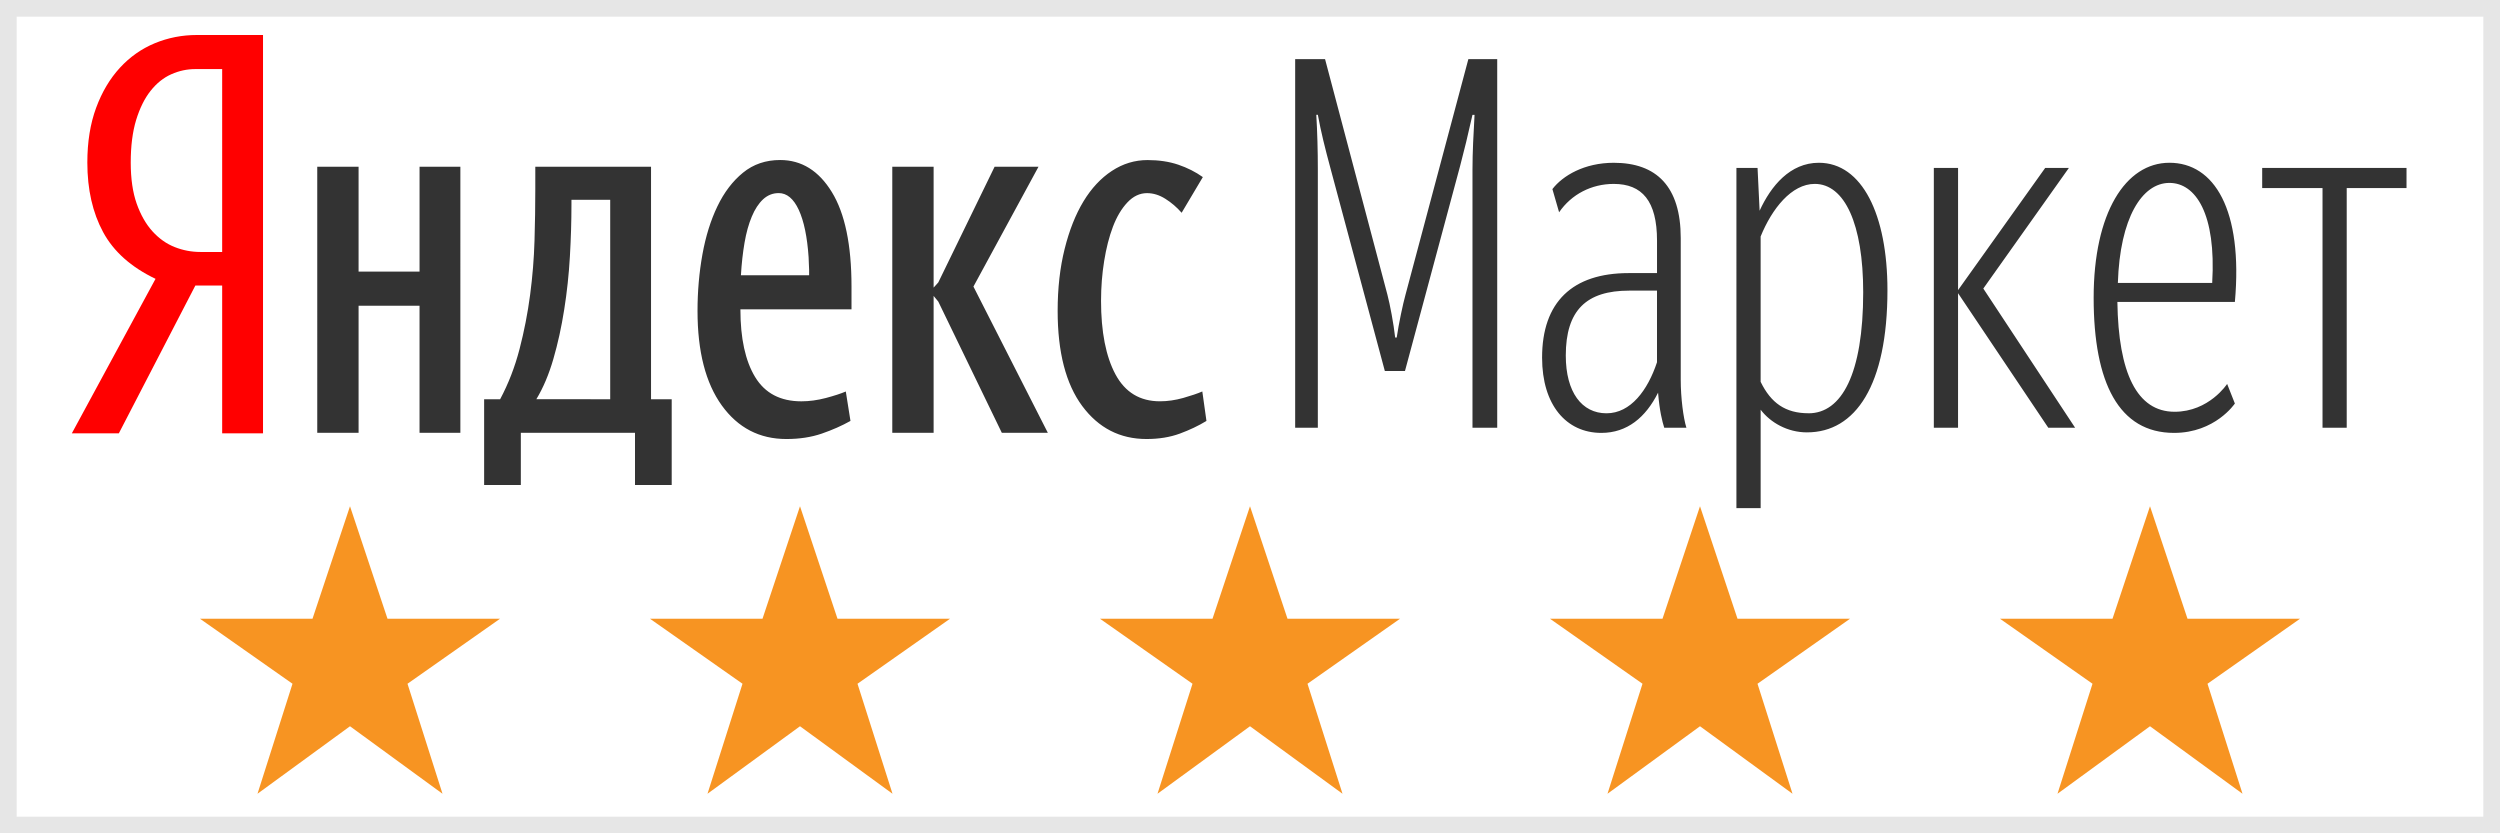
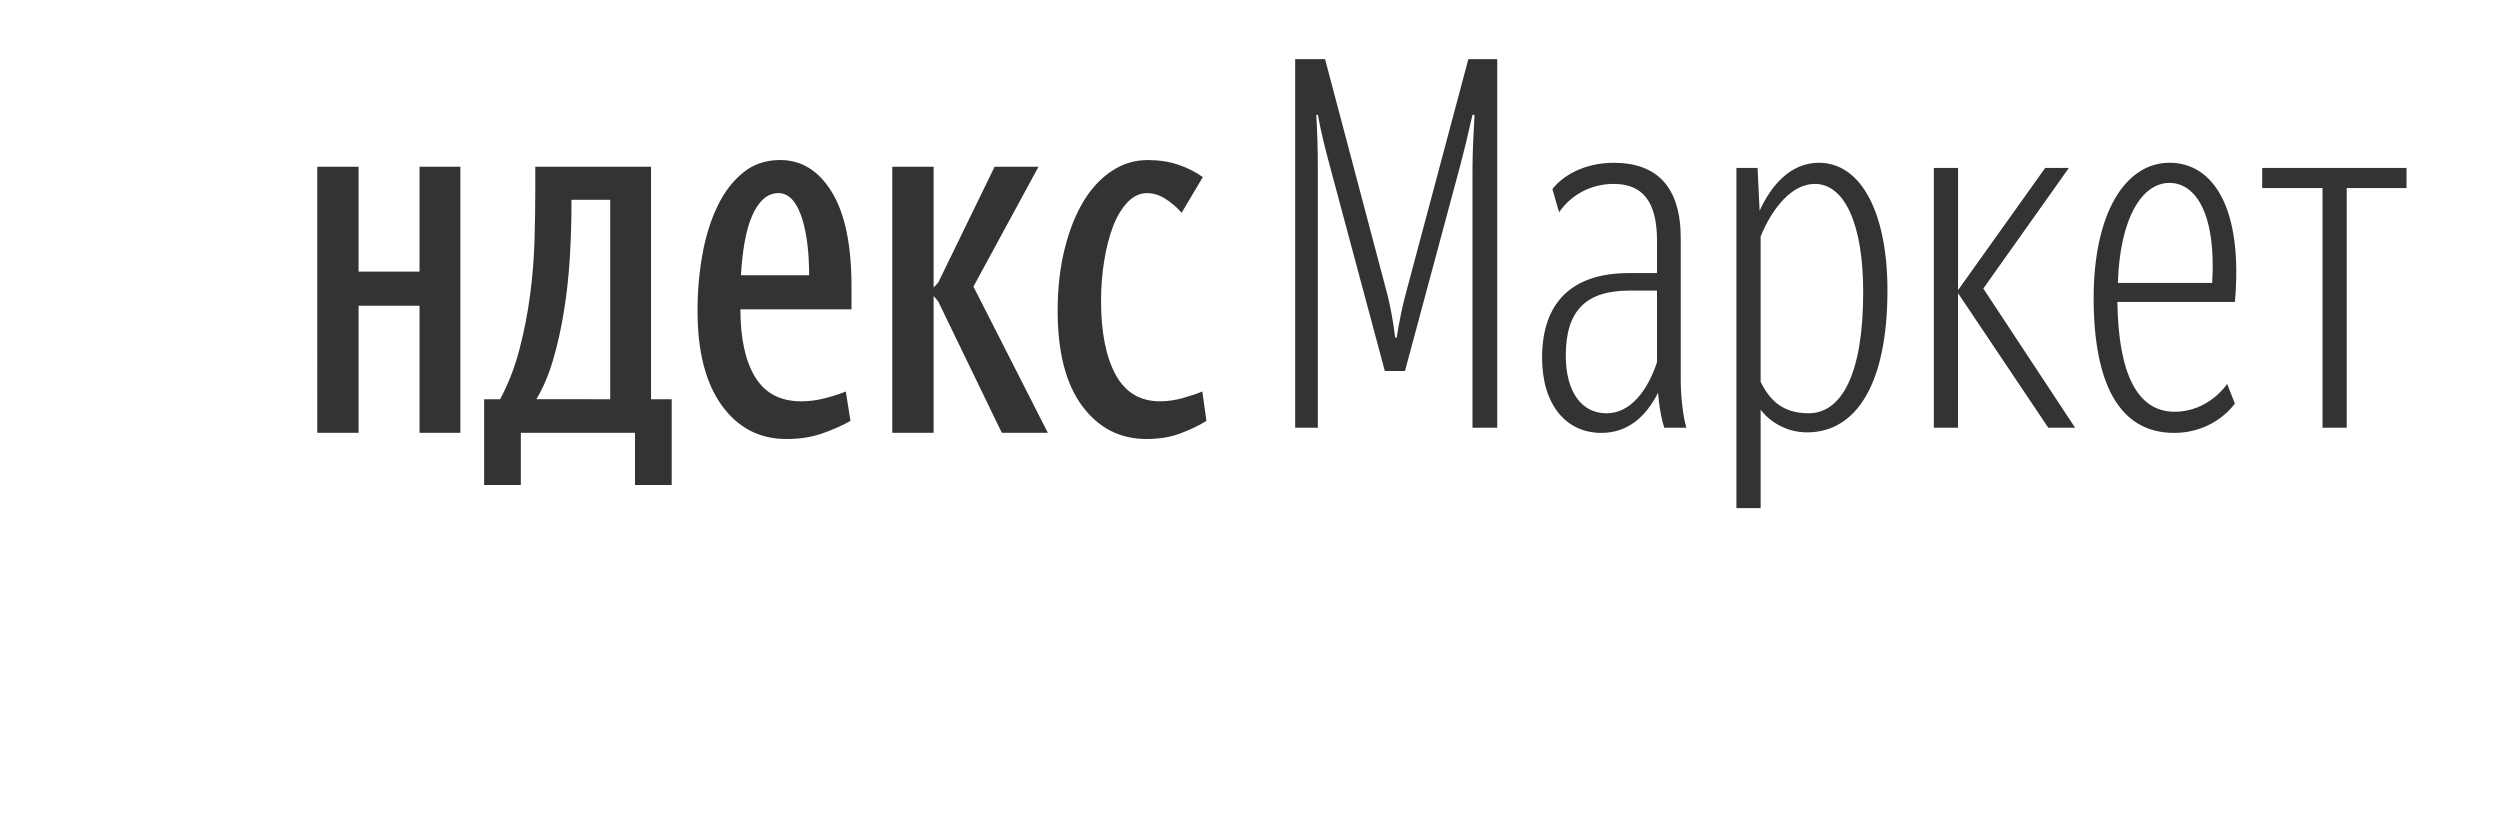
<svg xmlns="http://www.w3.org/2000/svg" xmlns:xlink="http://www.w3.org/1999/xlink" width="150" height="50" fill="none">
  <symbol id="ym-logo">
-     <path fill="#F00" d="M9.33 2.145H7.72c-.497 0-.977.103-1.442.31-.466.207-.88.537-1.24.992-.362.455-.65 1.038-.87 1.752-.216.712-.324 1.564-.324 2.556 0 .97.12 1.793.357 2.464.238.672.553 1.225.946 1.66.393.433.837.748 1.333.944.495.197 1.012.295 1.55.295h1.3V2.144zM3.13 24H.31l5.022-9.27c-1.467-.702-2.516-1.637-3.146-2.805-.63-1.167-.946-2.557-.946-4.17 0-1.24.176-2.334.527-3.285.35-.95.827-1.75 1.426-2.402.6-.652 1.297-1.142 2.092-1.473C6.082.265 6.923.1 7.813.1h3.968V24H9.33v-8.866H7.72L3.13 24z" />
    <path fill-rule="evenodd" fill="#333" d="M36.3 27.1h-2.2v-3.13h-6.85v3.13h-2.202v-5.146h.96c.497-.93.884-1.932 1.164-3.007.28-1.075.49-2.16.635-3.255.145-1.095.232-2.18.264-3.255.032-1.075.047-2.098.047-3.07V8.005h6.944v13.95h1.24V27.1zm10.727-3.844c-.517.29-1.09.542-1.72.76-.63.217-1.34.325-2.124.325-1.612 0-2.904-.67-3.875-2.014-.97-1.343-1.457-3.234-1.457-5.673 0-1.178.1-2.31.295-3.394.197-1.087.496-2.047.9-2.884.403-.838.914-1.51 1.534-2.015.62-.506 1.363-.76 2.23-.76 1.282 0 2.316.642 3.1 1.923.786 1.28 1.18 3.172 1.18 5.673v1.364h-6.666c0 1.736.294 3.09.883 4.06.59.972 1.514 1.458 2.775 1.458.475 0 .966-.067 1.472-.2.507-.136.905-.265 1.194-.39l.28 1.768zm-4.31-13.67c-.35 0-.66.123-.93.37-.268.25-.495.595-.68 1.04-.187.444-.332.966-.435 1.565-.103.6-.176 1.25-.217 1.954h4.092v-.34c0-.104-.005-.218-.015-.342-.01-.124-.016-.258-.016-.403-.083-1.22-.28-2.166-.59-2.838-.31-.67-.712-1.007-1.208-1.007zm-10.105.402v11.966H28.18c.412-.682.753-1.488 1.022-2.418.27-.93.486-1.917.65-2.96.166-1.044.28-2.108.342-3.194.062-1.085.093-2.113.093-3.084v-.31h2.325zm-8.99-1.984V23.97h-2.45v-7.627h-3.657v7.626h-2.48V8.003h2.48v6.293h3.658V8.004h2.45zM58.87 23.97h-2.76l-3.813-7.875-.28-.34v8.214h-2.48V8.003h2.48v7.254l.28-.31 3.38-6.944h2.634l-3.905 7.192 4.464 8.773zm3.192-7.937c0 1.88.29 3.358.868 4.433.58 1.075 1.467 1.612 2.666 1.612.455 0 .92-.067 1.395-.2.476-.136.86-.265 1.148-.39l.248 1.768c-.475.29-1.007.542-1.596.76-.59.217-1.256.325-2 .325-1.59 0-2.878-.66-3.86-1.983-.98-1.323-1.472-3.224-1.472-5.704 0-1.364.14-2.604.42-3.72.278-1.116.655-2.067 1.13-2.852.475-.784 1.044-1.394 1.705-1.828.66-.434 1.374-.65 2.14-.65.68 0 1.296.092 1.844.278.547.186 1.038.434 1.472.744l-1.272 2.14c-.29-.332-.615-.61-.977-.838-.36-.227-.727-.34-1.1-.34-.433 0-.826.185-1.177.557-.35.372-.64.858-.868 1.457-.227.6-.403 1.286-.527 2.062-.124.775-.186 1.565-.186 2.37zm17.03 4.228h1.206l3.31-12.308c.246-.928.463-1.825.74-3.062h.125c-.062 1.114-.124 2.227-.124 3.28v15.493h1.484V1.55h-1.732L80.33 15.684c-.156.557-.404 1.732-.527 2.567h-.093c-.093-.834-.31-1.978-.464-2.566L75.504 1.55H73.71v22.113h1.36V8.17c0-1.115-.03-2.228-.092-3.28h.093c.186 1.02.434 2.01.743 3.155L79.09 20.26zm13.298 2.537c1.454 0 2.475-1.39 3.03-3.062v-4.298h-1.67c-2.566 0-3.803 1.175-3.803 3.896 0 2.196.96 3.464 2.443 3.464zm3.464.866c-.124-.402-.278-.99-.37-2.103-.743 1.485-1.857 2.413-3.403 2.413-2.102 0-3.556-1.67-3.556-4.516 0-3.34 1.825-5.072 5.196-5.072h1.7v-1.948c0-2.382-.896-3.403-2.597-3.403-1.33 0-2.536.62-3.278 1.702l-.402-1.392c.618-.804 1.917-1.578 3.68-1.578 2.567 0 4.02 1.423 4.02 4.516v8.505c0 1.082.156 2.29.34 2.876h-1.33zm8.66-.866c1.98 0 3.278-2.35 3.278-7.268 0-4.083-1.113-6.496-2.907-6.496-1.392 0-2.567 1.485-3.247 3.155v8.72c.618 1.27 1.484 1.887 2.876 1.887zm-.093 1.145c-1.174 0-2.195-.588-2.782-1.36v5.906h-1.454V8.076h1.268l.124 2.567c.68-1.485 1.825-2.877 3.556-2.877 2.598 0 4.114 3.124 4.114 7.64 0 5.72-1.918 8.536-4.825 8.536zm9.063-8.35l5.412 8.07h1.61l-5.507-8.35 5.134-7.236h-1.422l-5.227 7.33v-7.33h-1.454v15.587h1.453V15.59zm16.144 5.442zm0 0l.464 1.176s-1.174 1.763-3.648 1.763c-3.31 0-4.825-3-4.825-8.104 0-5.104 1.917-8.104 4.546-8.104 2.69 0 4.423 2.815 3.928 8.35h-7.05c.06 4.27 1.175 6.59 3.433 6.59 2.07 0 3.153-1.67 3.154-1.672zm-3.464-12.06c-1.64 0-2.97 2.102-3.092 6h5.66c.248-4.146-.99-6-2.567-6zm14.227.308V8.076h-8.66v1.206h3.62v14.38h1.452V9.283h3.588z" />
  </symbol>
  <symbol id="star">
-     <path d="M15 9.05l3.7 2.7-1.4-4.4 3.7-2.6h-4.5l-1.5-4.5-1.5 4.5H9l3.7 2.6-1.4 4.4 3.7-2.7z" fill="#F79422" />
-   </symbol>
+     </symbol>
  <use xlink:href="#ym-logo" x="4" y="2" />
  <use xlink:href="#star" x="-1" y="20" transform="scale(1.5)" />
  <use xlink:href="#star" x="17" y="20" transform="scale(1.5)" />
  <use xlink:href="#star" x="35" y="20" transform="scale(1.5)" />
  <use xlink:href="#star" x="53" y="20" transform="scale(1.5)" />
  <use xlink:href="#star" x="71" y="20" transform="scale(1.5)" />
-   <path stroke="#000" stroke-opacity=".1" d="M.5.5h149v49H.5z" />
</svg>